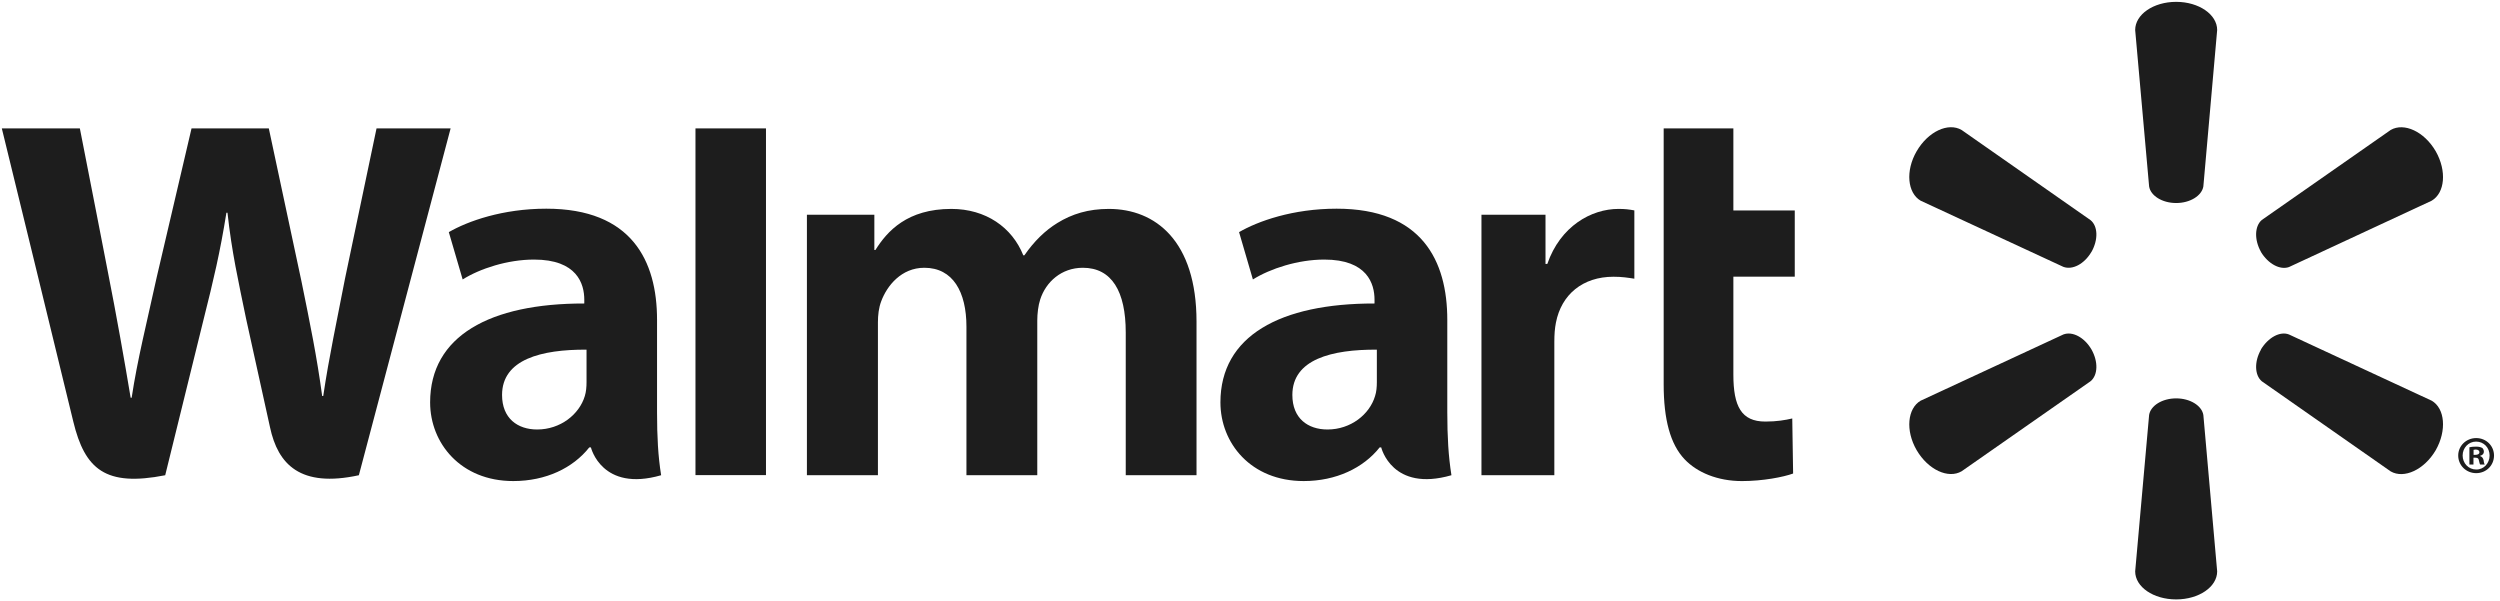
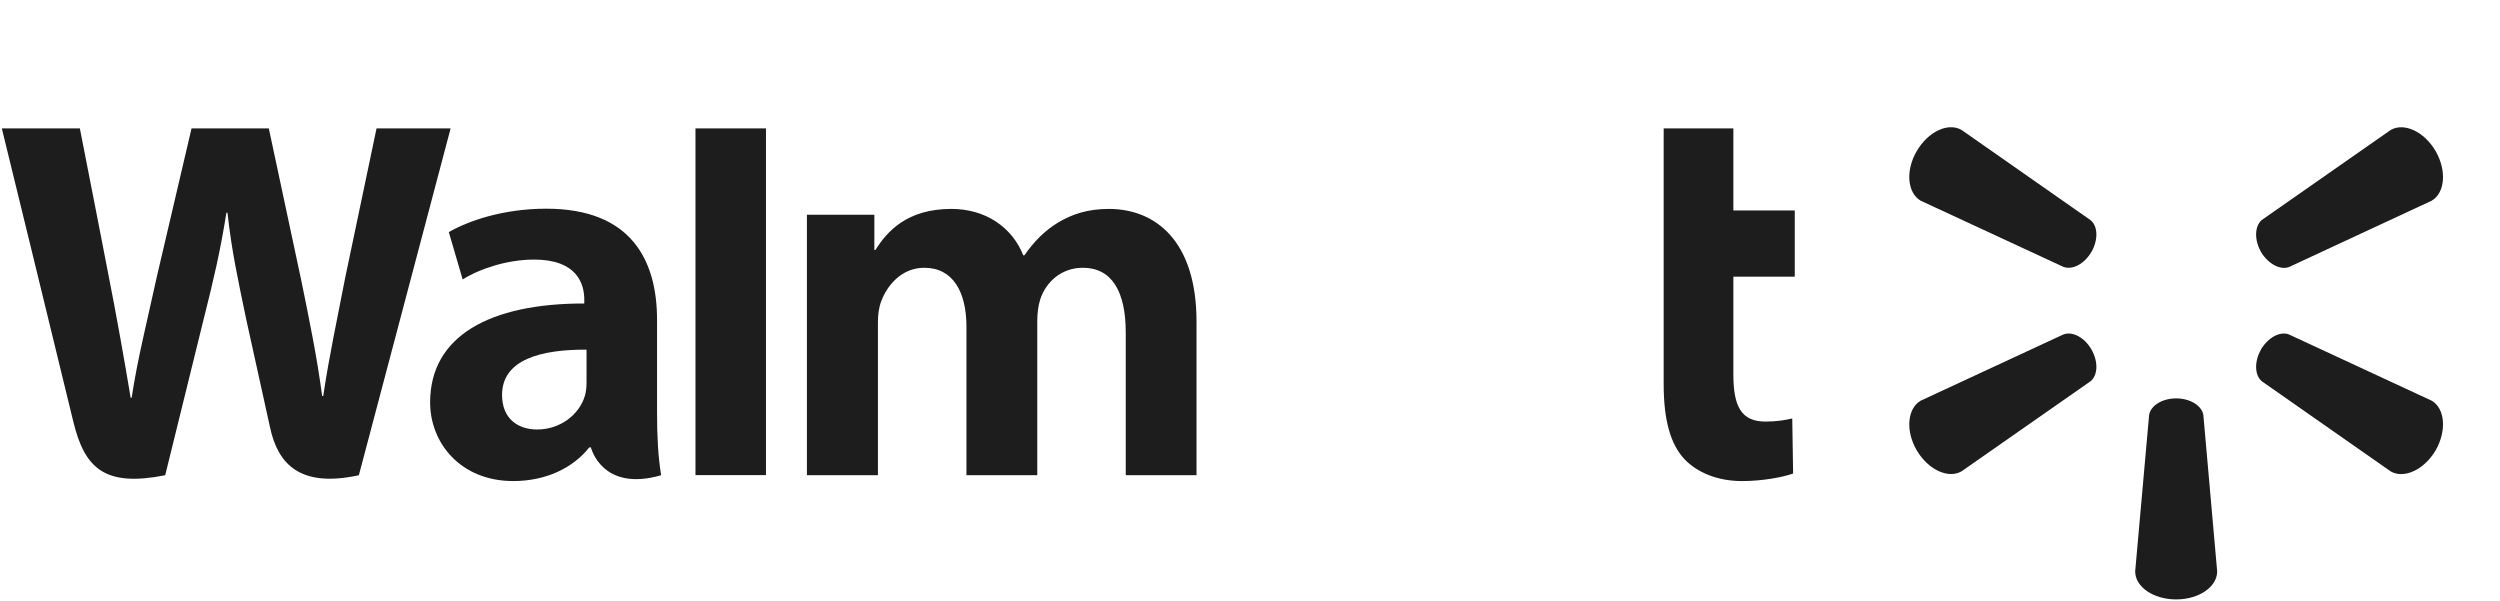
<svg xmlns="http://www.w3.org/2000/svg" width="158" height="38" viewBox="0 0 158 38" fill="none">
  <g clip-path="url(#clip0_1561_9938)">
-     <path d="M91.469 20.214C91.469 16.485 89.872 13.189 84.473 13.189C81.703 13.189 79.502 13.979 78.309 14.67L79.183 17.662C80.282 16.973 82.035 16.405 83.689 16.405C86.422 16.401 86.87 17.948 86.87 18.942V19.181C80.903 19.172 77.131 21.233 77.131 25.432C77.131 27.998 79.046 30.403 82.394 30.403C84.436 30.403 86.162 29.579 87.193 28.277H87.293C87.293 28.277 87.973 31.121 91.731 30.034C91.54 28.843 91.469 27.588 91.469 26.063V20.214ZM87.017 24.152C87.017 24.453 86.992 24.766 86.903 25.034C86.56 26.183 85.374 27.144 83.899 27.144C82.654 27.144 81.677 26.44 81.677 24.963C81.677 22.704 84.172 22.083 87.017 22.098" fill="#1D1D1D" />
    <path d="M0.115 8.115C0.115 8.115 4.012 24.06 4.632 26.643C5.362 29.663 6.669 30.778 10.441 30.035L12.877 20.147C13.493 17.698 13.912 15.941 14.309 13.445H14.377C14.653 15.966 15.051 17.698 15.555 20.155C15.555 20.155 16.549 24.647 17.064 27C17.566 29.354 18.979 30.838 22.68 30.035L28.479 8.115H23.797L21.807 17.597C21.28 20.344 20.801 22.508 20.429 25.026H20.361C20.025 22.535 19.599 20.46 19.05 17.769L16.989 8.115H12.105L9.904 17.522C9.277 20.395 8.69 22.698 8.321 25.136H8.257C7.877 22.848 7.362 19.935 6.815 17.171C6.815 17.171 5.508 10.435 5.047 8.115" fill="#1D1D1D" />
    <path d="M41.525 20.214C41.525 16.485 39.925 13.189 34.525 13.189C31.763 13.189 29.558 13.979 28.365 14.67L29.24 17.662C30.334 16.973 32.085 16.405 33.745 16.405C36.479 16.401 36.927 17.948 36.927 18.942V19.181C30.96 19.172 27.184 21.233 27.184 25.432C27.184 27.998 29.106 30.403 32.438 30.403C34.5 30.403 36.211 29.579 37.241 28.277H37.346C37.346 28.277 38.029 31.121 41.784 30.034C41.591 28.843 41.525 27.588 41.525 26.063V20.214ZM37.069 24.152C37.069 24.453 37.044 24.766 36.959 25.034C36.612 26.183 35.427 27.144 33.948 27.144C32.711 27.144 31.73 26.44 31.73 24.963C31.73 22.704 34.224 22.083 37.069 22.098" fill="#1D1D1D" />
    <path d="M43.954 8.115V30.027H48.41V25.381V8.115H43.954Z" fill="#1D1D1D" />
    <path d="M105.144 8.115V24.282C105.144 26.514 105.562 28.07 106.464 29.024C107.255 29.86 108.551 30.404 110.093 30.404C111.417 30.404 112.713 30.149 113.325 29.927L113.271 26.447C112.813 26.553 112.29 26.643 111.572 26.643C110.051 26.643 109.549 25.68 109.549 23.676V17.487H113.429V13.3H109.549V8.115" fill="#1D1D1D" />
-     <path d="M93.628 13.57V30.034H98.234V21.602C98.234 21.149 98.262 20.757 98.334 20.394C98.677 18.616 100.027 17.49 101.971 17.49C102.513 17.49 102.882 17.55 103.291 17.614V13.297C102.948 13.236 102.714 13.203 102.291 13.203C100.567 13.203 98.614 14.297 97.79 16.681H97.676V13.57" fill="#1D1D1D" />
    <path d="M50.997 13.57V30.034H55.485V20.371C55.485 19.917 55.535 19.454 55.695 19.035C56.06 18.056 56.966 16.923 58.419 16.923C60.226 16.923 61.079 18.448 61.079 20.649V30.034H65.556V20.255C65.556 19.828 65.616 19.305 65.741 18.927C66.1 17.817 67.081 16.923 68.436 16.923C70.263 16.923 71.147 18.415 71.147 21.01V30.034H75.62V20.326C75.62 15.226 73.025 13.203 70.079 13.203C68.784 13.203 67.753 13.521 66.826 14.093C66.043 14.573 65.355 15.251 64.74 16.137H64.672C63.964 14.365 62.3 13.203 60.126 13.203C57.338 13.203 56.072 14.61 55.327 15.799H55.259V13.57" fill="#1D1D1D" />
-     <path d="M137.534 12.831C138.414 12.831 139.155 12.371 139.252 11.781L140.125 1.897C140.125 0.918 138.972 0.117 137.534 0.117C136.088 0.117 134.943 0.918 134.943 1.897L135.824 11.781C135.916 12.371 136.654 12.831 137.534 12.831Z" fill="#1D1D1D" />
    <path d="M132.18 15.923C132.617 15.151 132.592 14.294 132.121 13.912L123.974 8.215C123.127 7.721 121.858 8.31 121.133 9.557C120.409 10.802 120.555 12.2 121.385 12.684L130.404 16.865C130.982 17.082 131.736 16.68 132.18 15.916" fill="#1D1D1D" />
    <path d="M142.886 15.915C143.348 16.68 144.102 17.081 144.664 16.877L153.683 12.684C154.521 12.19 154.646 10.806 153.938 9.56C153.214 8.313 151.938 7.728 151.093 8.213L142.944 13.904C142.492 14.292 142.46 15.153 142.896 15.923" fill="#1D1D1D" />
    <path d="M137.534 25.177C138.414 25.177 139.155 25.636 139.252 26.227L140.125 36.111C140.125 37.09 138.972 37.883 137.534 37.883C136.088 37.883 134.943 37.09 134.943 36.111L135.824 26.227C135.916 25.636 136.654 25.177 137.534 25.177Z" fill="#1D1D1D" />
    <path d="M142.886 22.093C143.348 21.326 144.102 20.917 144.664 21.139L153.683 25.324C154.521 25.809 154.646 27.205 153.938 28.452C153.214 29.689 151.938 30.278 151.093 29.793L142.944 24.095C142.492 23.711 142.46 22.854 142.896 22.093" fill="#1D1D1D" />
    <path d="M132.18 22.084C132.617 22.855 132.592 23.71 132.121 24.096L123.974 29.785C123.127 30.279 121.858 29.688 121.133 28.451C120.409 27.206 120.555 25.808 121.385 25.324L130.404 21.139C130.982 20.918 131.736 21.324 132.18 22.084Z" fill="#1D1D1D" />
-     <path d="M156.323 28.926H156.435C156.587 28.926 156.649 28.974 156.666 29.096C156.699 29.231 156.716 29.322 156.749 29.36H157.039C157.014 29.331 156.981 29.258 156.964 29.088C156.931 28.941 156.855 28.858 156.749 28.829V28.802C156.896 28.77 156.981 28.671 156.981 28.549C156.981 28.439 156.931 28.36 156.88 28.31C156.784 28.264 156.691 28.227 156.487 28.227C156.305 28.227 156.172 28.242 156.066 28.268V29.36H156.323V28.926ZM156.33 28.428L156.462 28.41C156.616 28.41 156.699 28.482 156.699 28.582C156.699 28.694 156.587 28.746 156.444 28.746H156.33V28.428ZM156.495 27.686C155.861 27.686 155.359 28.181 155.359 28.787C155.359 29.409 155.861 29.903 156.495 29.903C157.135 29.903 157.622 29.409 157.622 28.787C157.622 28.181 157.135 27.686 156.495 27.686ZM156.495 27.909C156.981 27.909 157.342 28.302 157.342 28.787C157.342 29.275 156.981 29.681 156.495 29.673C156.008 29.673 155.639 29.275 155.639 28.787C155.639 28.302 156.008 27.909 156.487 27.909" fill="#1D1D1D" />
  </g>
  <defs>
    <clipPath id="clip0_1561_9938">
      <rect width="157.507" height="37.766" fill="white" transform="translate(0.115 0.117)" />
    </clipPath>
  </defs>
</svg>